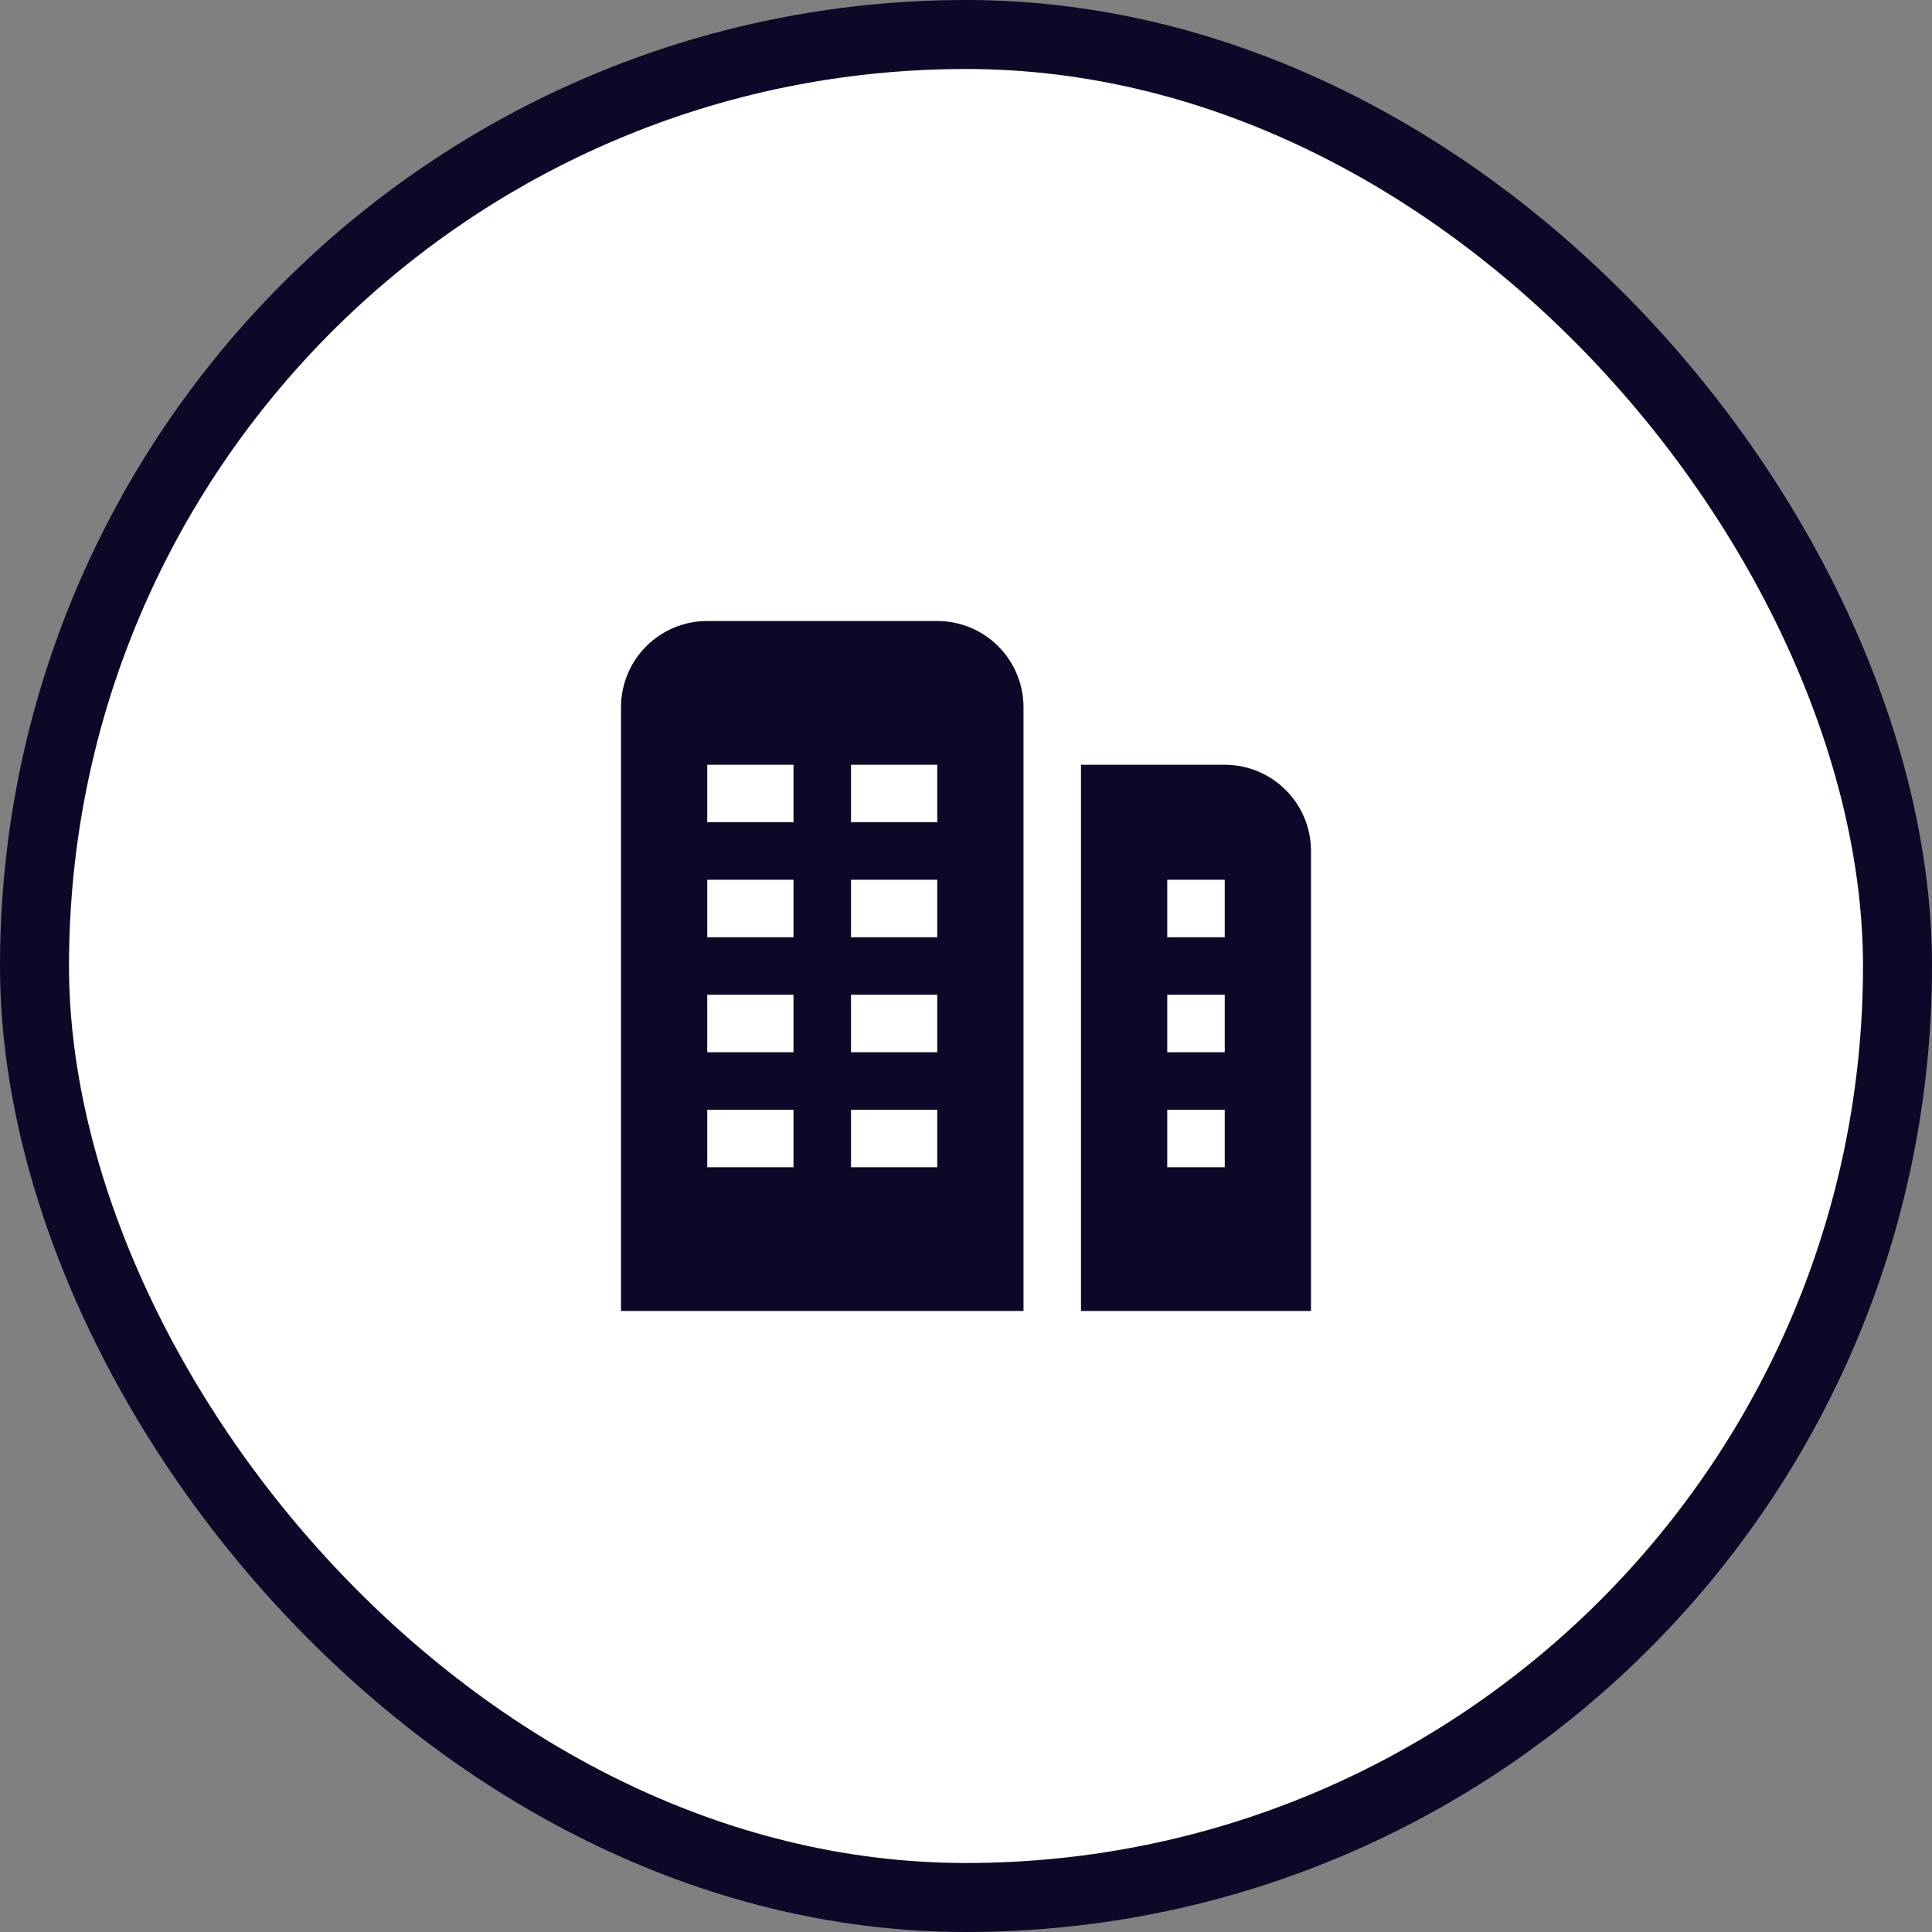
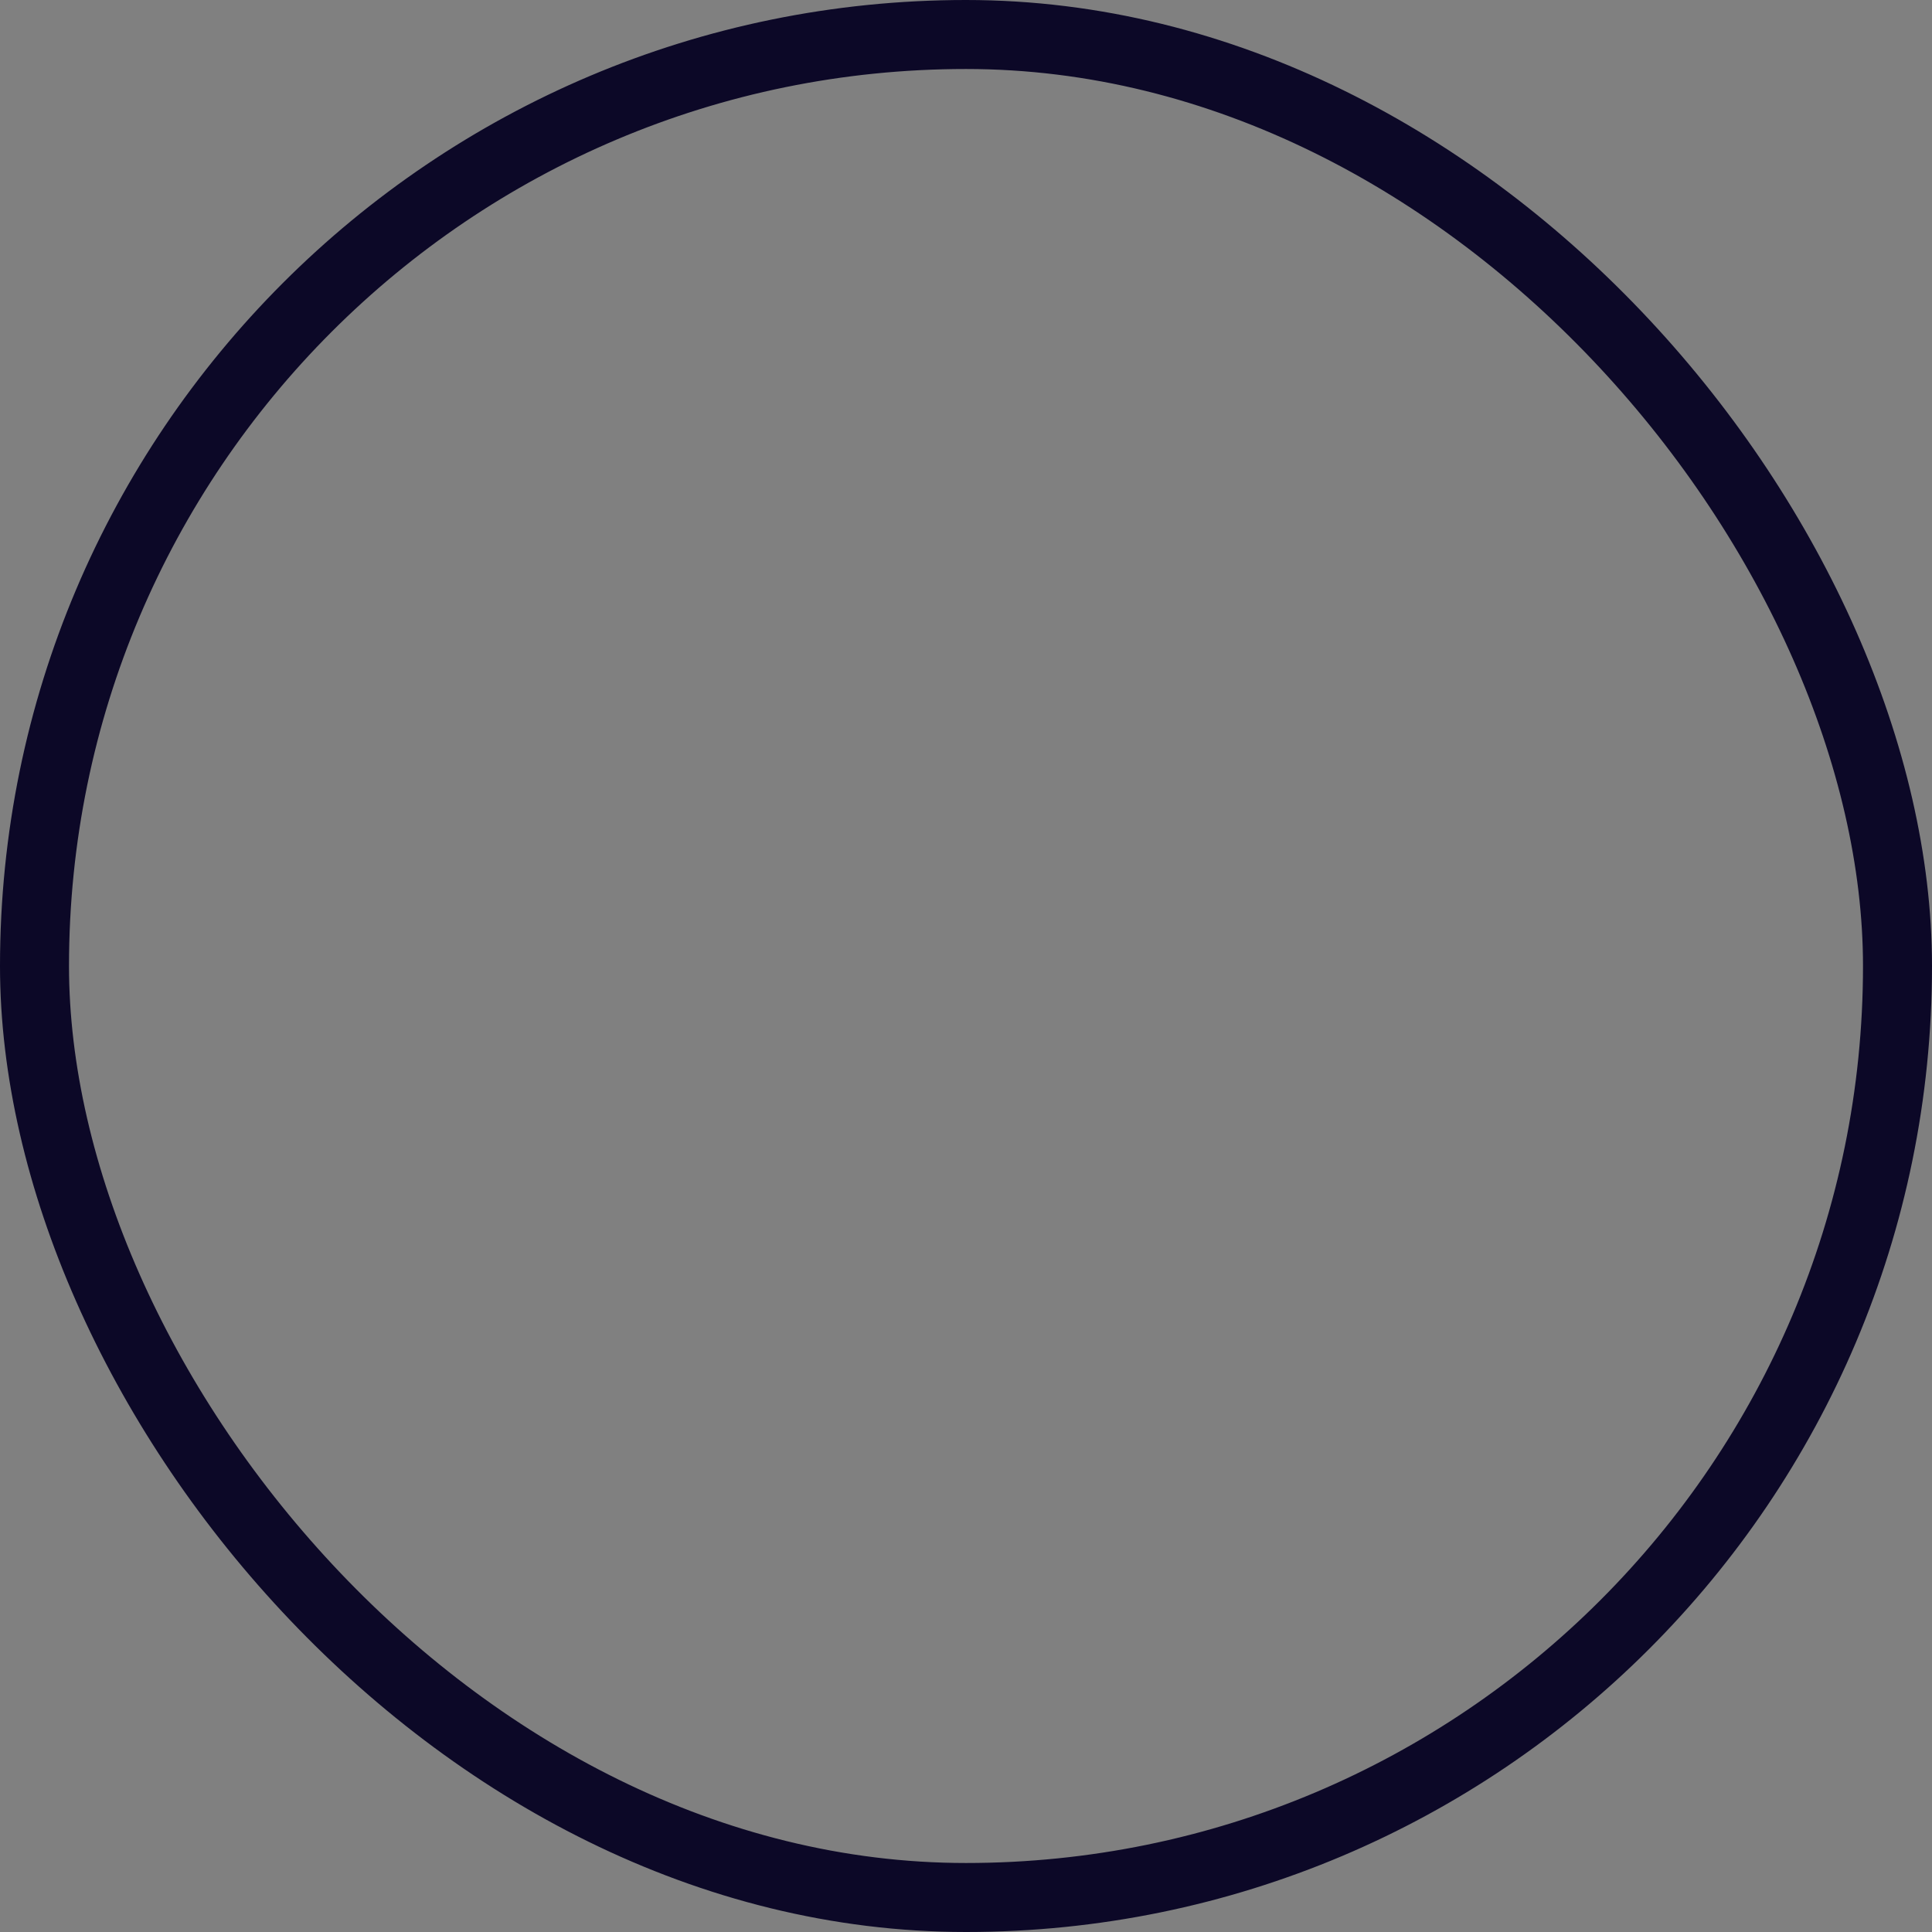
<svg xmlns="http://www.w3.org/2000/svg" width="56" height="56" viewBox="0 0 56 56" fill="none">
  <rect x="0" y="0" width="56" height="56" fill="#808080" stroke="none" />
-   <rect x="1" y="1" width="54" height="54" rx="27" fill="white" />
  <rect x="1" y="1" width="54" height="54" rx="27" stroke="#0C0827" stroke-width="2" />
  <g clip-path="url(#clip0_31_368)">
-     <path d="M27.167 18H20.5C19.837 18 19.201 18.263 18.732 18.732C18.263 19.201 18 19.837 18 20.5V38H29.667V20.5C29.667 19.837 29.403 19.201 28.934 18.732C28.466 18.263 27.83 18 27.167 18ZM23 33.833H20.5V32.167H23V33.833ZM23 30.5H20.5V28.833H23V30.5ZM23 27.167H20.5V25.5H23V27.167ZM23 23.833H20.5V22.167H23V23.833ZM27.167 33.833H24.667V32.167H27.167V33.833ZM27.167 30.5H24.667V28.833H27.167V30.5ZM27.167 27.167H24.667V25.5H27.167V27.167ZM27.167 23.833H24.667V22.167H27.167V23.833ZM35.5 22.167H31.333V38H38V24.667C38 24.004 37.737 23.368 37.268 22.899C36.799 22.43 36.163 22.167 35.5 22.167ZM35.5 33.833H33.833V32.167H35.5V33.833ZM35.5 30.5H33.833V28.833H35.5V30.5ZM35.5 27.167H33.833V25.5H35.5V27.167Z" fill="#0C0827" />
-   </g>
+     </g>
  <defs>
    <clipPath id="clip0_31_368">
      <rect width="20" height="20" fill="white" transform="translate(18 18)" />
    </clipPath>
  </defs>
</svg>